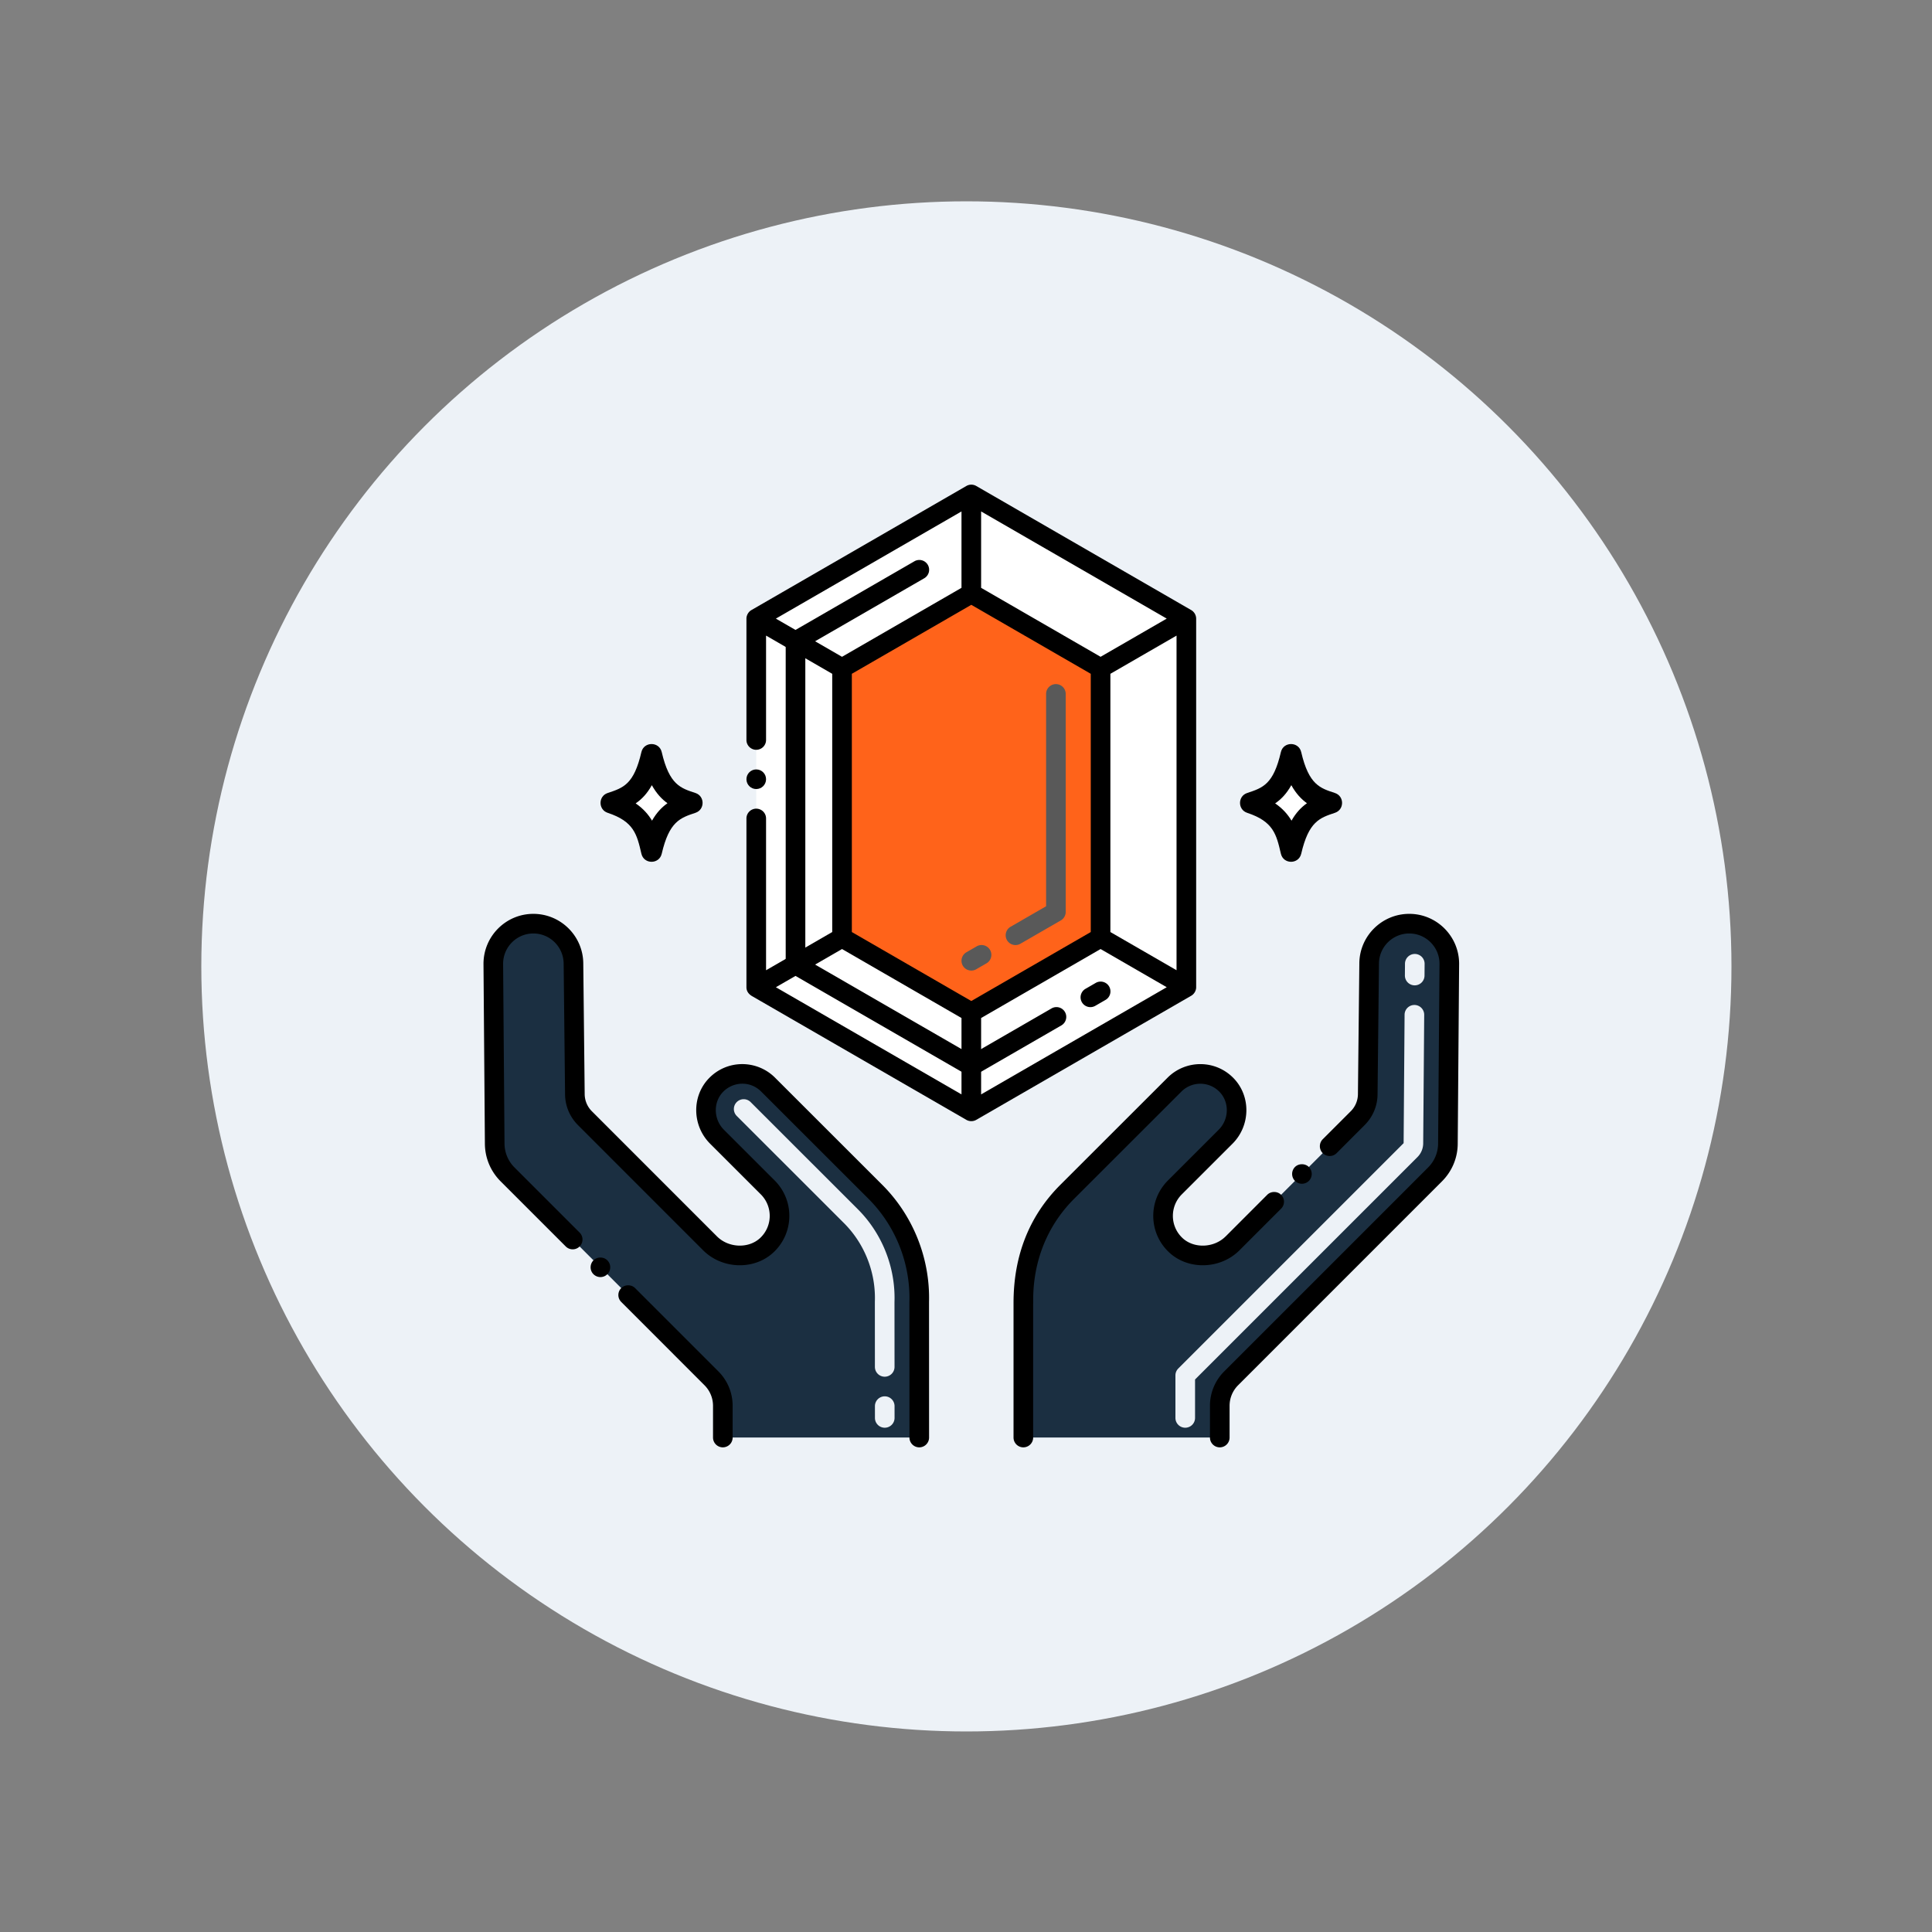
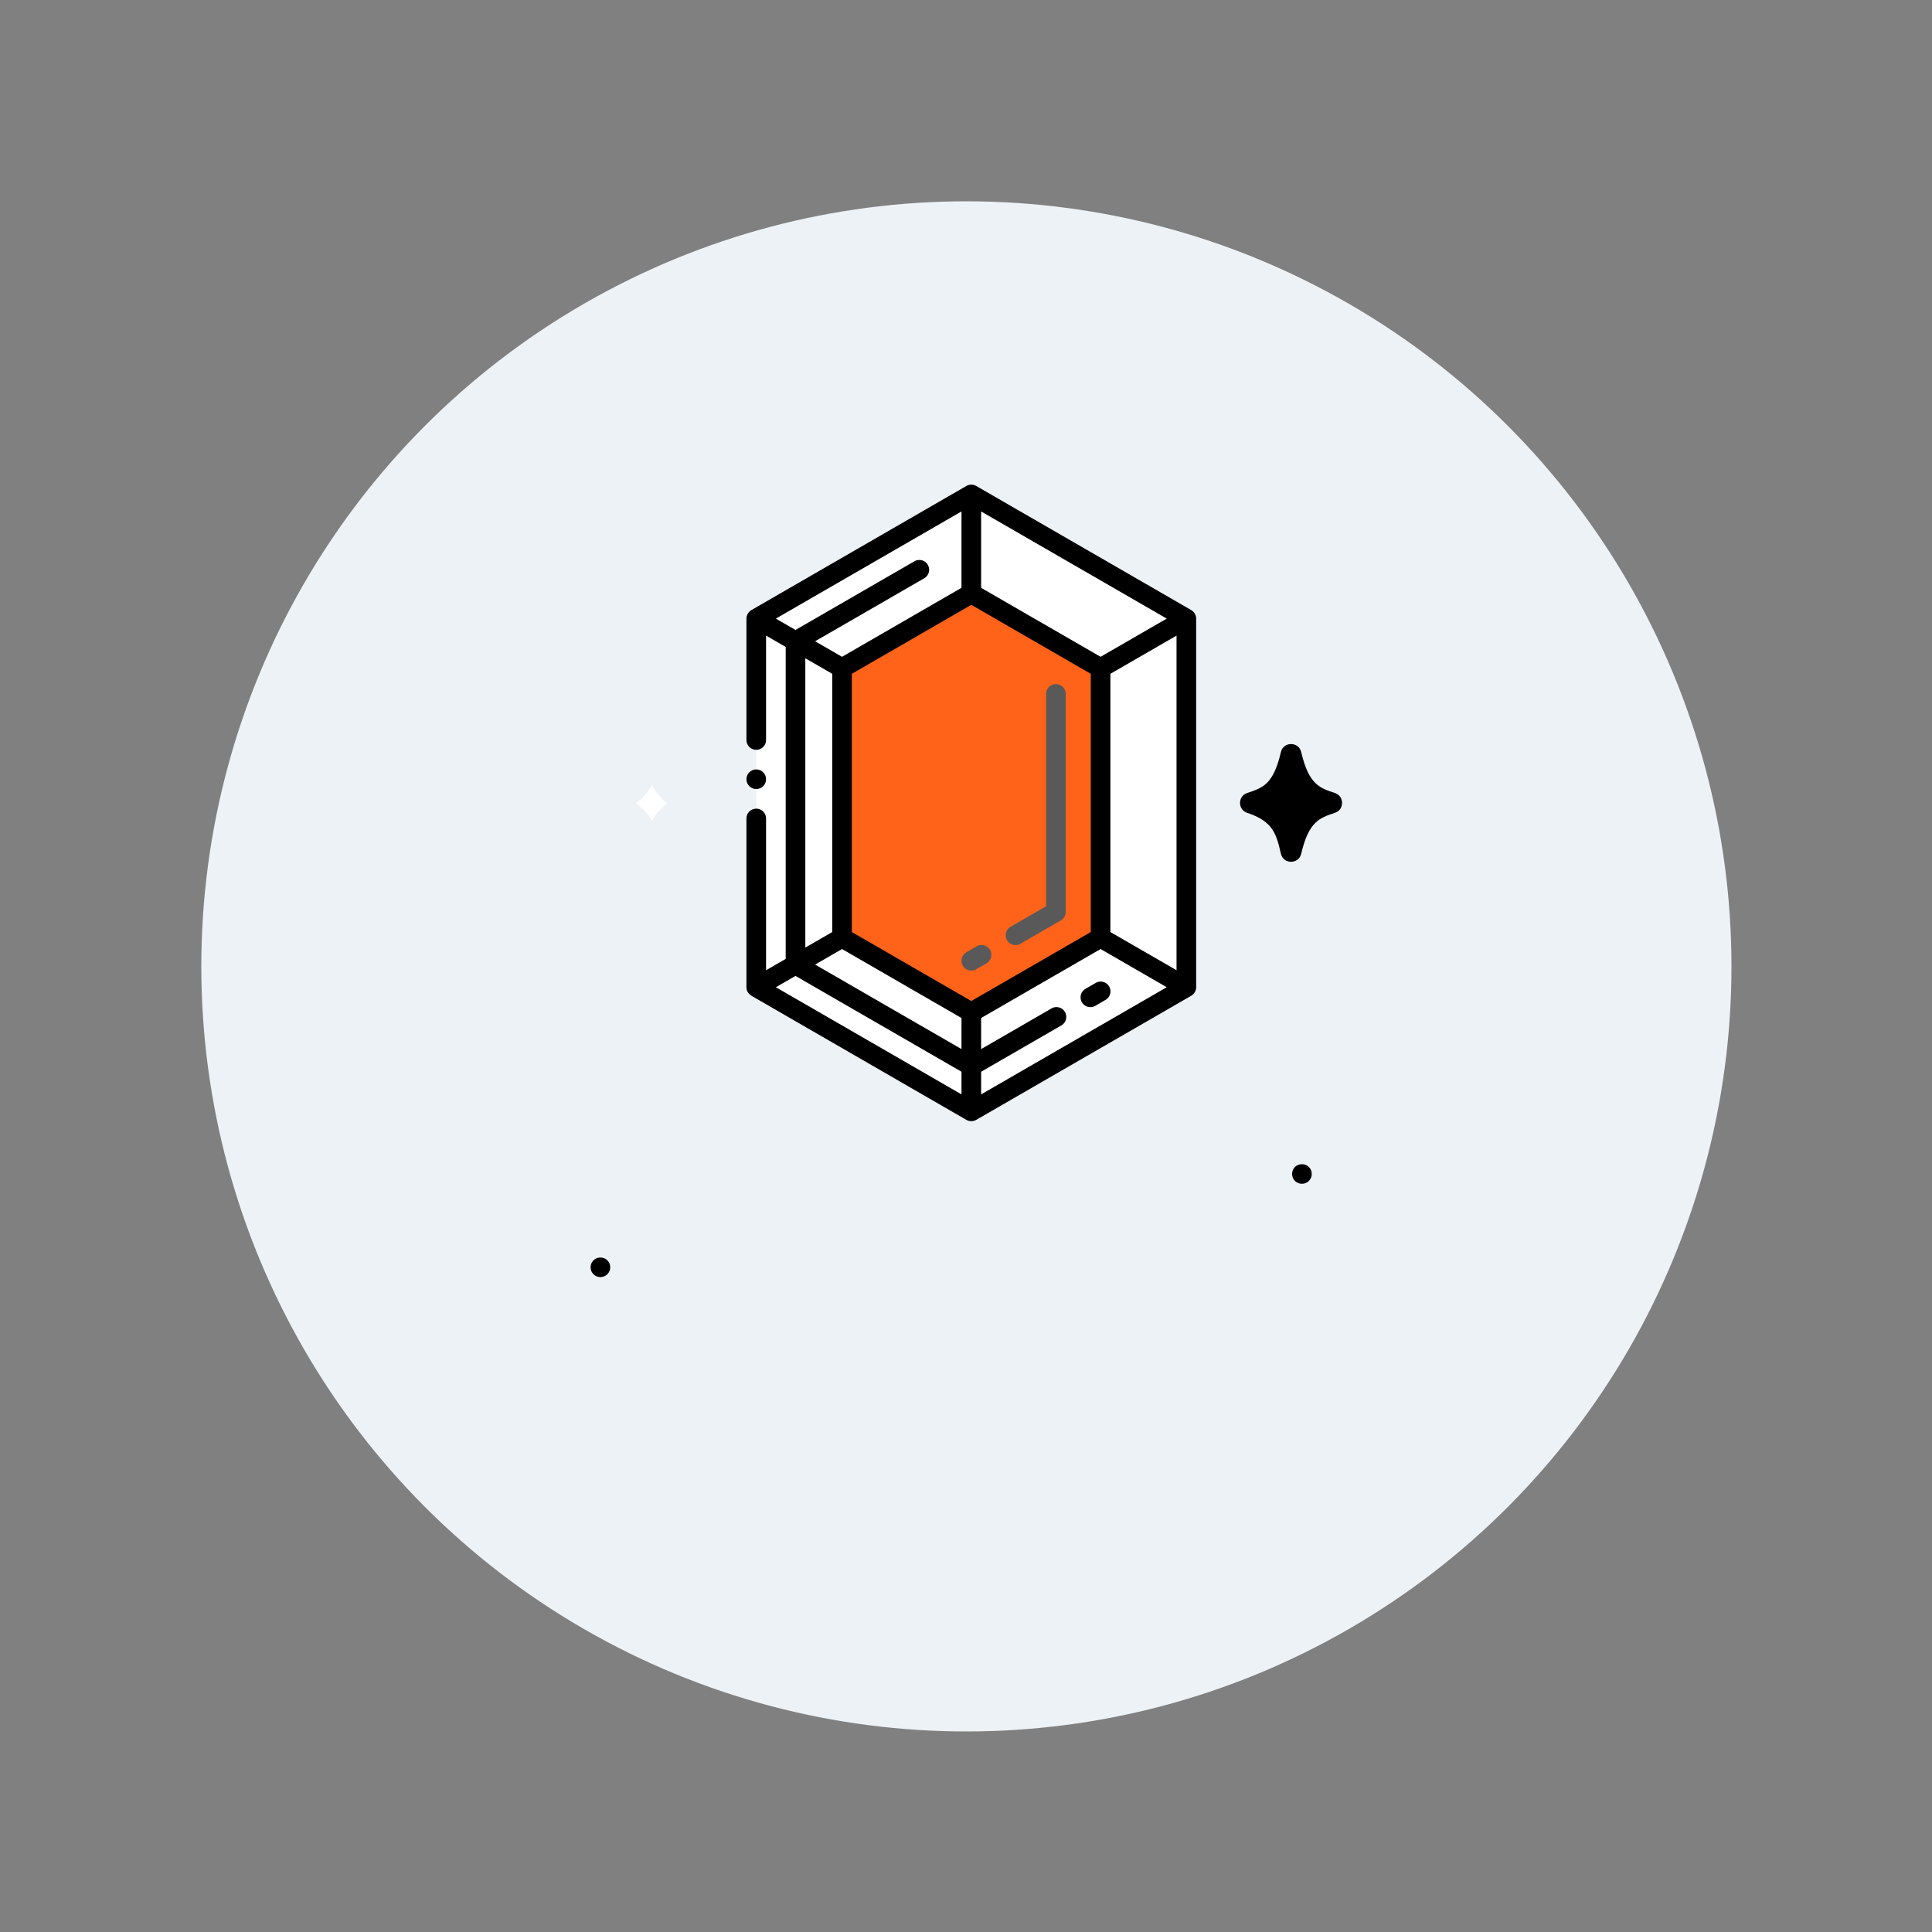
<svg xmlns="http://www.w3.org/2000/svg" id="SvgjsSvg1075" width="288" height="288" version="1.1">
  <rect width="100%" height="100%" fill="#808080" stroke="none" />
  <circle id="SvgjsCircle1094" r="144" cx="144" cy="144" transform="matrix(0.792,0,0,0.792,30.01,30.01)" fill="#edf2f7" />
  <defs id="SvgjsDefs1076" />
  <g id="SvgjsG1077" transform="matrix(0.52,0,0,0.52,69.5,69.12)">
    <svg viewBox="0 0 256 256" width="288" height="288">
-       <path fill="#1b2f41" d="m250.507 127.435-.358 45.762c0 2.971-1.182 5.812-3.289 7.918l-51.934 51.943a9.934 9.934 0 0 0-2.909 7.025v8.072h-50.054v-34.303h.02a38.201 38.201 0 0 1 11.157-28.306l27.342-27.322c3.666-3.666 9.667-3.646 13.303.149 3.568 3.726 3.247 9.599-.288 13.134l-12.936 12.926c-4.024 4.044-3.994 10.611.129 14.595 3.974 3.855 10.671 3.557 14.585-.358l31.872-31.882a8.739 8.739 0 0 0 2.573-6.19l.358-33.164c0-5.653 4.58-10.223 10.223-10.223 5.635.001 10.206 4.571 10.206 10.224zm-135.066 86.417v34.303H65.387v-8.072a9.938 9.938 0 0 0-2.909-7.025l-51.934-51.943a11.192 11.192 0 0 1-3.289-7.918l-.358-45.762c0-5.653 4.57-10.223 10.204-10.223 5.643 0 10.223 4.57 10.223 10.223l.358 33.164a8.74 8.74 0 0 0 2.573 6.19l31.872 31.882c3.915 3.915 10.611 4.213 14.585.358 4.123-3.984 4.153-10.551.129-14.595l-12.936-12.926c-3.54-3.54-3.851-9.414-.288-13.134 3.636-3.795 9.637-3.815 13.303-.149l27.342 27.322a38.198 38.198 0 0 1 11.157 28.306h.022z" class="colorffb69f svgShape" />
      <path fill="#ffffff" d="M73.906 133.41V39.478l54.796-31.637 54.797 31.637v93.932l-54.797 31.637z" class="colorf0c020 svgShape" />
      <path fill="#ff631a" d="M95.762 52.097v68.694l32.94 19.018 32.941-19.018V52.097l-32.941-19.018z" class="colorfc5d3d svgShape" />
      <path d="M221.36 83.915c-3.729-1.228-6.641-2.022-8.591-10.421-.635-2.737-4.548-2.729-5.181 0-1.907 8.213-4.566 9.092-8.591 10.422-2.424.801-2.43 4.248 0 5.051 6.686 2.209 7.444 5.476 8.591 10.421.637 2.743 4.545 2.742 5.182 0 1.905-8.212 4.709-9.139 8.591-10.421 2.423-.802 2.429-4.25-.001-5.052z" />
-       <path fill="#ffffff" d="M214.228 86.524c-1.47 1.04-2.79 2.42-3.93 4.44-.95-1.59-2.25-3.09-4.17-4.4 1.55-1.06 2.94-2.51 4.12-4.64 1.2 2.16 2.57 3.59 3.98 4.6z" class="colorf0c020 svgShape" />
-       <path d="M58.408 83.915c-3.729-1.228-6.641-2.022-8.591-10.421-.635-2.737-4.548-2.729-5.181 0-1.907 8.213-4.566 9.092-8.591 10.422-2.424.801-2.43 4.248 0 5.051 6.686 2.209 7.444 5.476 8.591 10.421.637 2.743 4.545 2.742 5.182 0 1.905-8.212 4.709-9.139 8.591-10.421 2.423-.802 2.429-4.25-.001-5.052z" />
      <path fill="#ffffff" d="M51.276 86.524c-1.47 1.04-2.79 2.42-3.93 4.44-.95-1.59-2.25-3.09-4.17-4.4 1.55-1.06 2.94-2.51 4.12-4.64 1.2 2.16 2.57 3.59 3.98 4.6z" class="colorf0c020 svgShape" />
      <path fill="#edf2f7" d="M183.217 245.655a2.5 2.5 0 0 1-2.5-2.5v-10.828a2.5 2.5 0 0 1 .732-1.768l57.415-57.416.245-32.732a2.5 2.5 0 0 1 2.5-2.48h.02a2.5 2.5 0 0 1 2.48 2.52l-.257 32.694a4.973 4.973 0 0 1-1.451 3.532l-56.684 56.686v9.792a2.5 2.5 0 0 1-2.5 2.5zm58.472-112.724h-.02a2.5 2.5 0 0 1-2.48-2.52l.023-3a2.5 2.5 0 0 1 2.5-2.48h.02a2.5 2.5 0 0 1 2.48 2.52l-.023 3a2.5 2.5 0 0 1-2.5 2.48zM106.647 245.655a2.5 2.5 0 0 1-2.5-2.499l-.002-3a2.5 2.5 0 0 1 2.499-2.501h.001a2.5 2.5 0 0 1 2.5 2.499l.002 3a2.5 2.5 0 0 1-2.499 2.501h-.001zm-.009-13a2.5 2.5 0 0 1-2.5-2.499l-.011-16.605c.012-.388.017-.69.017-.991 0-7.089-2.867-14.021-7.866-19.021l-27.344-27.328a2.499 2.499 0 1 1 3.534-3.536l27.345 27.328c5.931 5.93 9.332 14.152 9.332 22.557 0 .358-.006.716-.018 1.075l.013 16.519a2.5 2.5 0 0 1-2.499 2.501h-.003z" class="colorfbe0e2 svgShape" />
      <path fill="#000000" d="M128.702 156c-.432 0-.863-.112-1.25-.335l-44.796-25.863a2.502 2.502 0 0 1-1.25-2.165V45.251c0-.893.477-1.718 1.25-2.165l31.537-18.208a2.5 2.5 0 1 1 2.5 4.33L86.406 46.694v79.499l42.296 24.42 20.434-11.797a2.5 2.5 0 1 1 2.5 4.33l-21.684 12.519a2.498 2.498 0 0 1-1.25.335zm30.347-17.519a2.5 2.5 0 0 1-1.252-4.665l2.598-1.5a2.5 2.5 0 1 1 2.5 4.33l-2.598 1.5a2.496 2.496 0 0 1-1.248.335z" class="colorf8e5b0 svgShape" />
      <path fill="#595959" d="M128.705 129.167a2.5 2.5 0 0 1-1.252-4.665l2.598-1.5a2.5 2.5 0 1 1 2.5 4.33l-2.598 1.5a2.494 2.494 0 0 1-1.248.335zm11.258-6.5a2.5 2.5 0 0 1-1.252-4.665l9.05-5.225V58.668a2.5 2.5 0 1 1 5 0v55.552c0 .893-.477 1.718-1.25 2.165l-10.3 5.947a2.504 2.504 0 0 1-1.248.335z" class="colorffcbc3 svgShape" />
-       <path d="M240.303 114.712c-7.016 0-12.723 5.708-12.723 12.696l-.358 33.191a6.22 6.22 0 0 1-1.832 4.413l-.008.006-7.13 7.13a2.51 2.51 0 0 0 0 3.54 2.51 2.51 0 0 0 3.54 0l7.111-7.12.013-.011c2.132-2.131 3.306-4.958 3.306-7.931l.358-33.191c0-4.259 3.464-7.723 7.723-7.723 4.248 0 7.704 3.464 7.704 7.704l-.357 45.782a8.647 8.647 0 0 1-2.557 6.151l-51.934 51.943a12.357 12.357 0 0 0-3.642 8.792v8.072a2.5 2.5 0 1 0 5 0v-8.072c0-1.986.773-3.853 2.178-5.257l51.934-51.943c2.593-2.593 4.021-6.033 4.021-9.667l.357-45.782c0-7.016-5.699-12.723-12.704-12.723z" />
-       <path d="M151.373 183.779c-7.723 7.723-11.91 17.764-11.91 30.073v34.303a2.5 2.5 0 1 0 5 0v-33.987c.14-1.115-1.183-15.226 10.444-26.853l27.343-27.323a6.805 6.805 0 0 1 9.73.111c2.532 2.644 2.42 6.967-.25 9.636l-12.94 12.931c-5.028 5.052-4.949 13.216.16 18.153 4.873 4.726 13.159 4.55 18.093-.384l.011-.013 10.597-10.597c.96-.96.991-2.55-.01-3.53-.94-.95-2.59-.95-3.53 0L193.55 196.87c-.013.013-.029.022-.043.035-2.995 2.995-8.171 3.149-11.08.327-3.119-3.013-3.138-7.974-.099-11.028l12.936-12.927c4.579-4.578 4.725-12.039.326-16.631-4.662-4.866-12.277-4.787-16.875-.188l-27.342 27.321zM8.784 182.89l16.578 16.578a2.498 2.498 0 0 0 3.53 0c.98-.97.98-2.56 0-3.54l-16.58-16.58a8.657 8.657 0 0 1-2.557-6.17l-.357-45.743c0-4.259 3.456-7.723 7.704-7.723 4.259 0 7.723 3.464 7.723 7.75l.358 33.137c0 3 1.174 5.826 3.305 7.958l31.873 31.882c4.934 4.935 13.22 5.112 18.09.388 5.084-4.912 5.22-13.075.159-18.161L65.674 169.74c-2.67-2.67-2.782-6.994-.25-9.637 2.539-2.65 6.905-2.936 9.731-.11l27.342 27.321c6.96 6.96 10.76 16.602 10.426 26.453l.019 34.388a2.5 2.5 0 1 0 5 0l-.012-34.544c.287-11.116-4.039-21.973-11.898-29.833L78.69 156.457c-4.609-4.61-12.222-4.671-16.876.188-4.398 4.592-4.252 12.053.327 16.632l12.931 12.921c3.048 3.063 3.024 8.021-.098 11.037-2.905 2.818-8.081 2.665-11.076-.331l-31.873-31.882a6.236 6.236 0 0 1-1.841-4.449l-.358-33.137c0-7.016-5.708-12.723-12.723-12.723-7.005 0-12.704 5.708-12.704 12.743l.357 45.743c0 3.653 1.428 7.093 4.021 9.686.002.001.005.002.007.005zm56.603 67.765a2.5 2.5 0 0 0 2.5-2.5v-8.072c0-3.321-1.293-6.443-3.642-8.792l-.003-.003-21.21-21.21c-.94-.95-2.59-.95-3.53 0-.98.97-.98 2.56 0 3.53l21.205 21.216.002.003a7.388 7.388 0 0 1 2.178 5.257v8.072a2.5 2.5 0 0 0 2.5 2.499z" />
      <path d="M35.962 206.538c.47-.47.73-1.1.73-1.77s-.26-1.29-.73-1.76c-.94-.95-2.59-.95-3.53-.01-.98.98-.98 2.57-.01 3.54.48.47 1.11.73 1.77.73.67 0 1.3-.26 1.77-.73zm178.76-23.78c.97-.97.97-2.56 0-3.54-.95-.94-2.6-.94-3.54 0-.97.98-.97 2.57 0 3.54a2.51 2.51 0 0 0 3.54 0zM72.676 135.586l54.777 31.625a2.56 2.56 0 0 0 2.5 0l54.797-31.637c.689-.398 1.25-1.223 1.25-2.165V39.477a2.56 2.56 0 0 0-1.25-2.165L129.952 5.676a2.529 2.529 0 0 0-2.5 0L72.656 37.312c-.769.444-1.254 1.339-1.254 2.166v30.93c0 1.38 1.13 2.5 2.5 2.5a2.5 2.5 0 0 0 2.5-2.5v-26.6l16.86 9.736v65.802l-16.86 9.735V90.407a2.5 2.5 0 0 0-2.5-2.5c-1.37 0-2.5 1.12-2.5 2.5v43c0 1.461 1.175 2.079 1.274 2.179zm108.323-6.507-16.856-9.733V53.544l16.856-9.734v85.269zm-52.297-93.114 30.44 17.575v65.808l-30.44 17.575-30.44-17.575V53.54l30.44-17.575zm2.5 105.288 30.443-17.576 16.855 9.733-47.298 27.307v-19.464zm30.444-92.041-30.444-17.577V12.171l47.299 27.308-16.855 9.733zm-35.444-17.577L95.758 49.212l-16.855-9.733 47.299-27.308v19.464zM95.76 123.677l30.442 17.576v19.464L78.905 133.41l16.855-9.733z" />
      <circle cx="73.902" cy="80.407" r="2.5" />
    </svg>
  </g>
</svg>